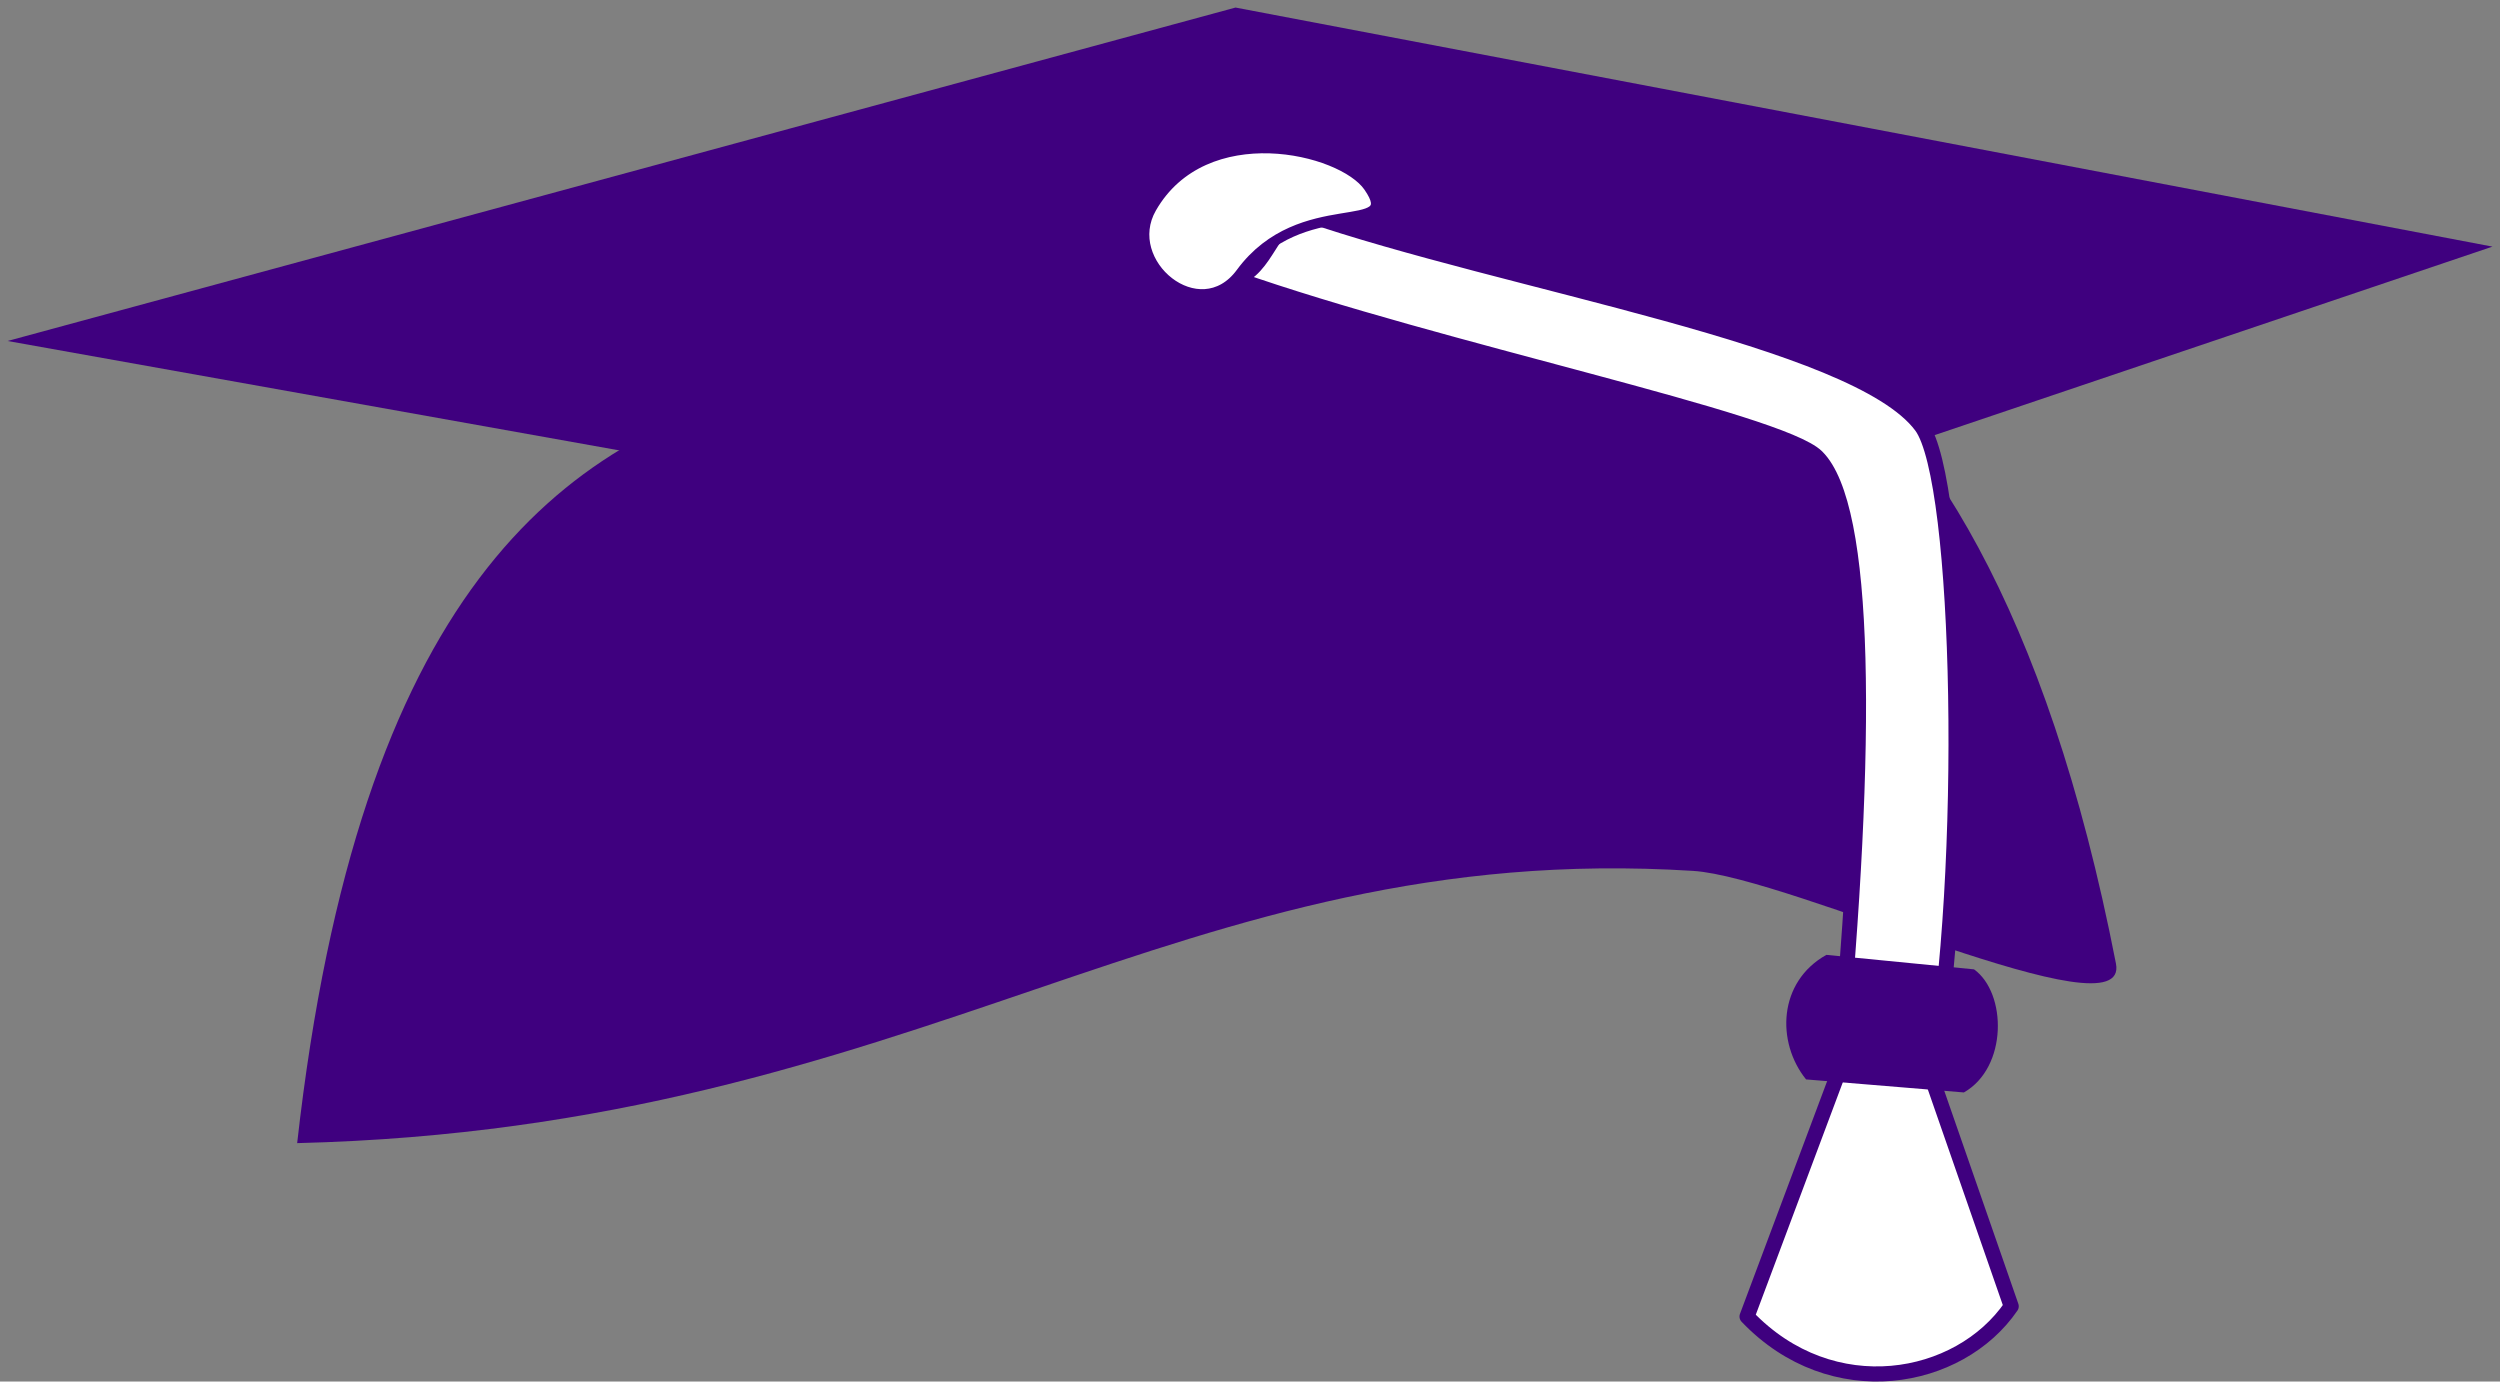
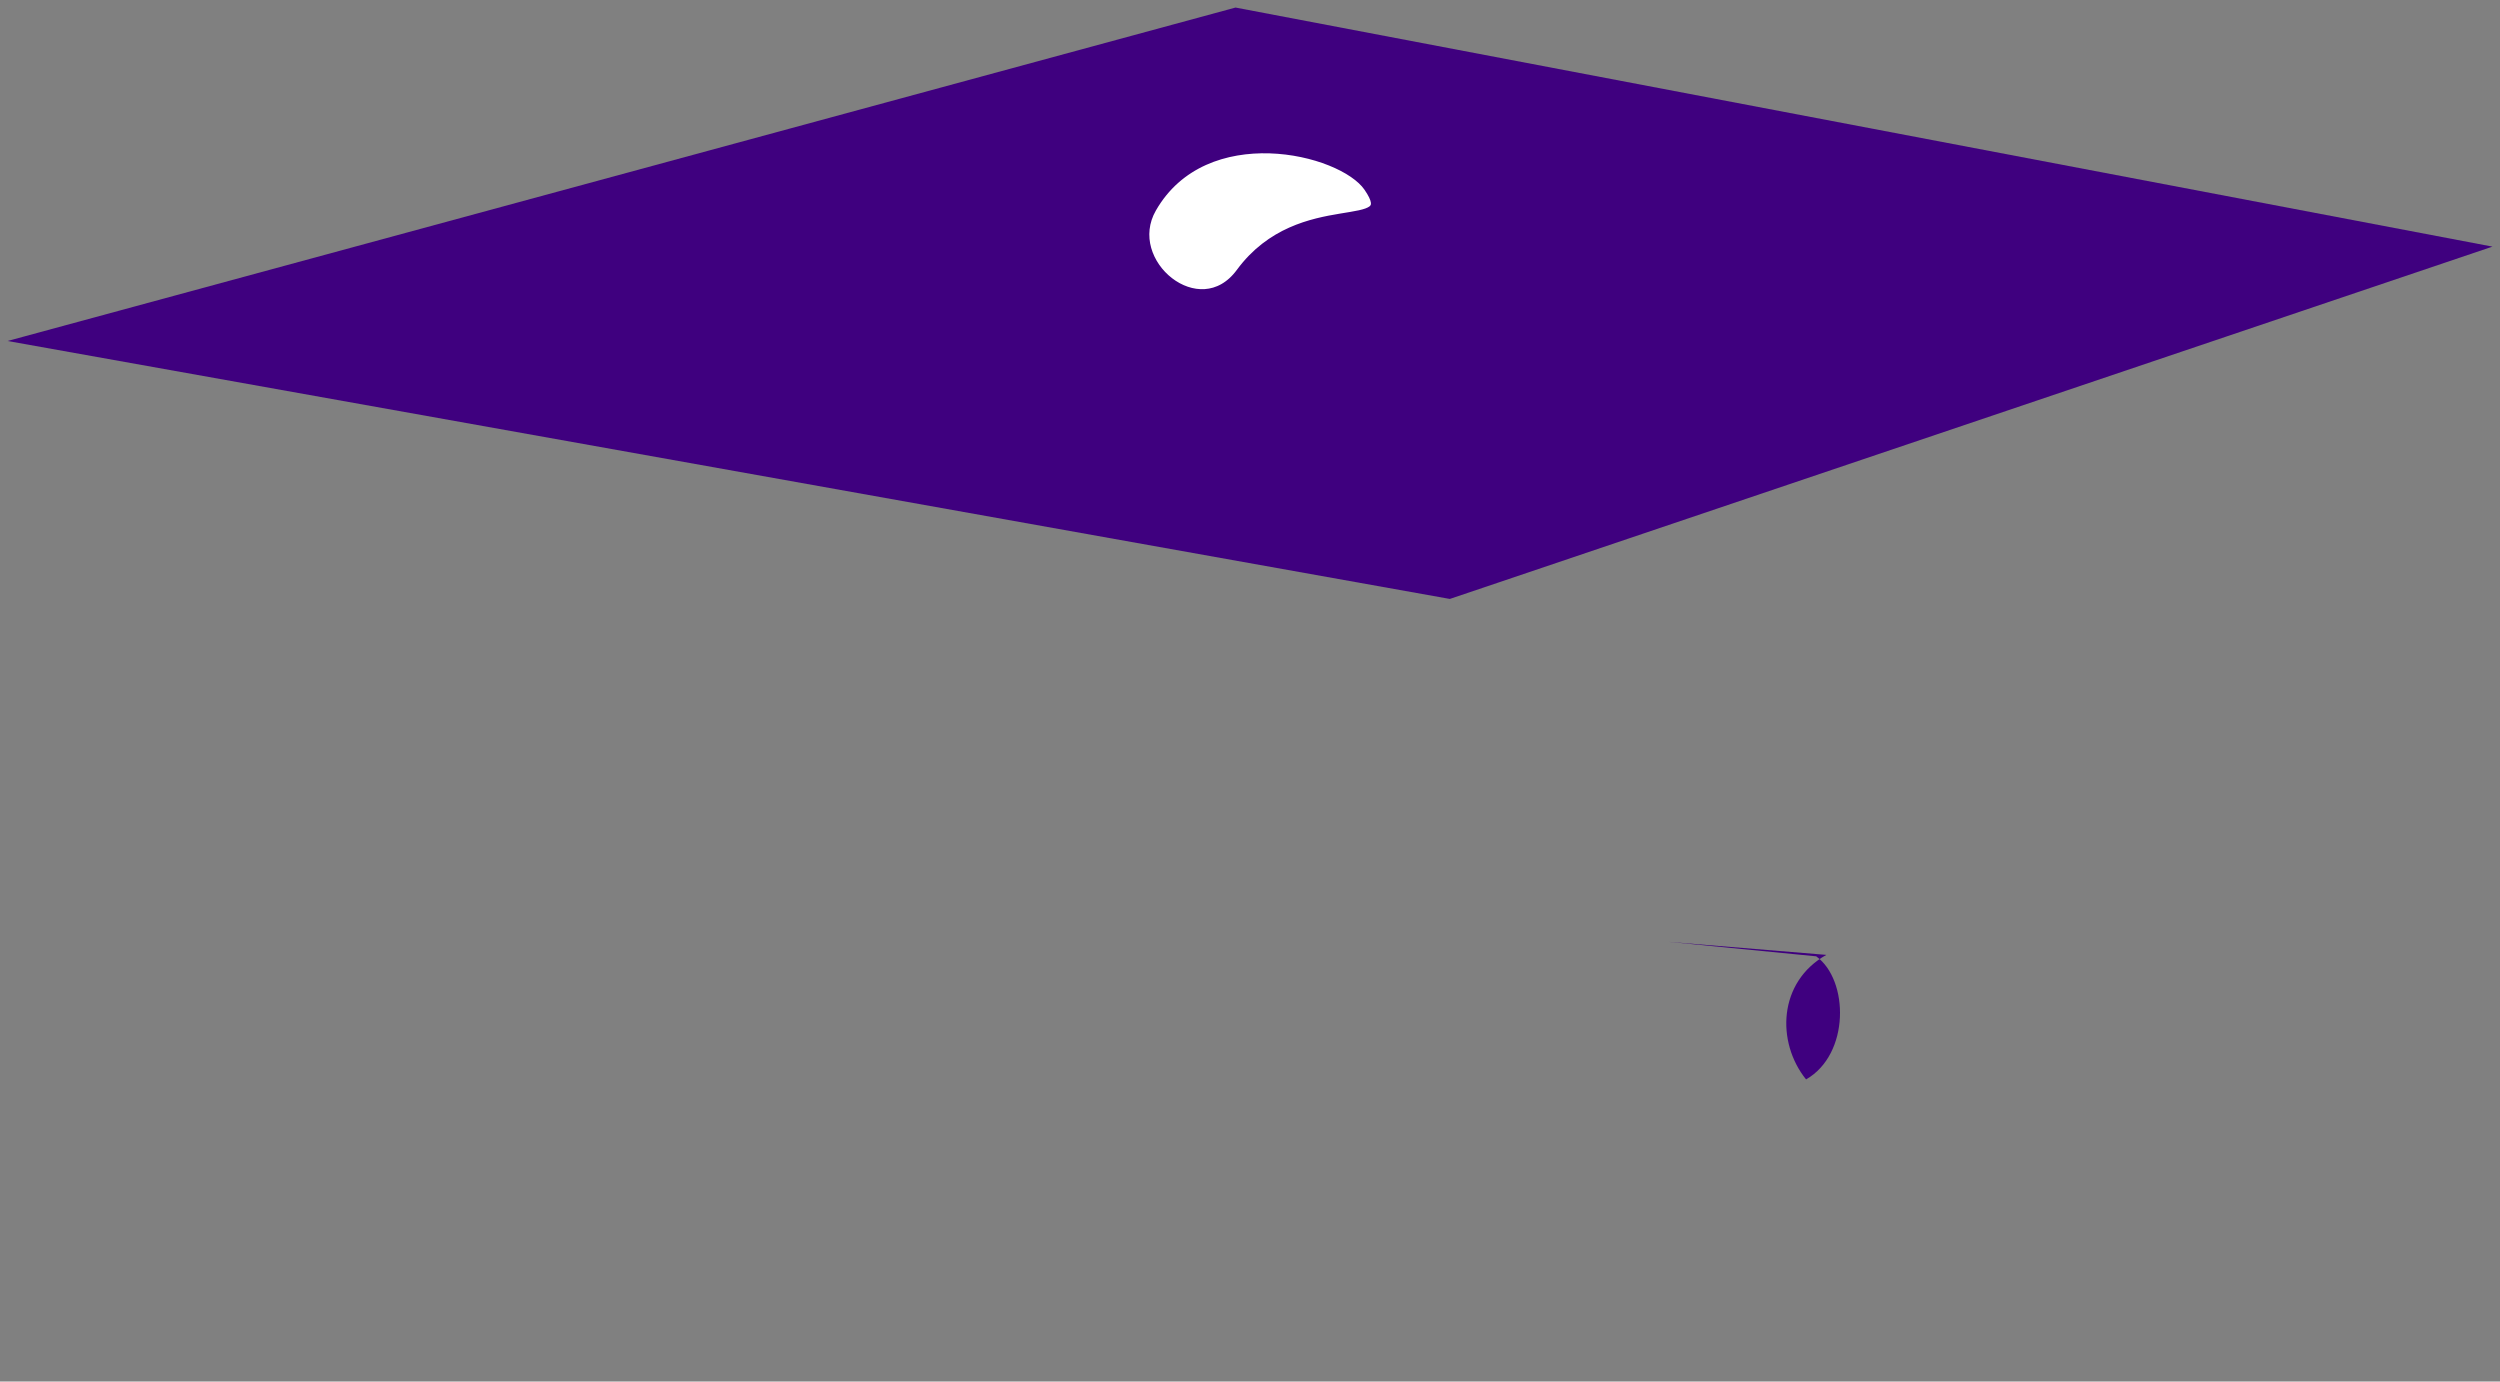
<svg xmlns="http://www.w3.org/2000/svg" width="704.819" height="389.487">
  <rect width="100%" height="100%" fill="#808080" stroke="none" />
  <g>
    <title>Layer 1</title>
-     <path fill="#3f007f" fill-rule="evenodd" stroke-width="4.254" stroke-linecap="round" stroke-linejoin="round" stroke-miterlimit="4" id="path1062" d="m83.778,322.28c176.366,-4.355 248.043,-85.904 393.558,-76.752c27.585,1.735 123.319,47.194 119.21,26.128c-39.294,-201.451 -136.085,-205.216 -192.696,-212.292c-95.259,89.272 -285.234,-46.813 -320.072,262.916z" />
    <path fill="#3f007f" fill-rule="evenodd" stroke-width="4.254" stroke-linecap="round" stroke-linejoin="round" stroke-miterlimit="4" id="path1061" d="m2.127,96.134l406.622,72.723l293.943,-99.328l-354.365,-67.401l-346.2,94.007z" />
-     <path fill="#ffffff" fill-rule="evenodd" stroke="#3f007f" stroke-width="4.254" stroke-linecap="round" stroke-linejoin="round" stroke-miterlimit="4" id="path4179" d="m348.268,78.557c57.351,20.208 153.593,39.917 163.97,50.23c14.069,13.982 14.819,79.291 5.774,174.362l-25.474,68.019c24.01,25.166 59.859,18.488 74.479,-2.887l-22.447,-64.555c10.585,-57.736 8.474,-168.325 -2.887,-183.6c-18.456,-24.815 -116.242,-40.03 -174.363,-60.045c-9.045,2.694 -10.008,15.781 -19.053,18.475z" />
    <path fill="#ffffff" fill-rule="evenodd" stroke="#3f007f" stroke-width="2.836" stroke-linecap="round" stroke-linejoin="round" stroke-miterlimit="4" id="path3557" d="m324.647,58.642c14.928,-26.004 53.64,-16.847 61.163,-6.02c10.204,14.685 -18.976,1.204 -35.968,24.309c-11.619,15.799 -34.111,-2.759 -25.195,-18.289z" />
-     <path fill="#3f007f" fill-rule="evenodd" stroke-width="2.836" stroke-linecap="round" stroke-linejoin="round" stroke-miterlimit="4" id="path4812" d="m514.895,269.207c-13.608,7.621 -14.153,24.631 -5.716,35.11l44.5,3.674c12.384,-7.076 12.112,-28.033 2.858,-34.702l-41.642,-4.083z" />
+     <path fill="#3f007f" fill-rule="evenodd" stroke-width="2.836" stroke-linecap="round" stroke-linejoin="round" stroke-miterlimit="4" id="path4812" d="m514.895,269.207c-13.608,7.621 -14.153,24.631 -5.716,35.11c12.384,-7.076 12.112,-28.033 2.858,-34.702l-41.642,-4.083z" />
  </g>
</svg>